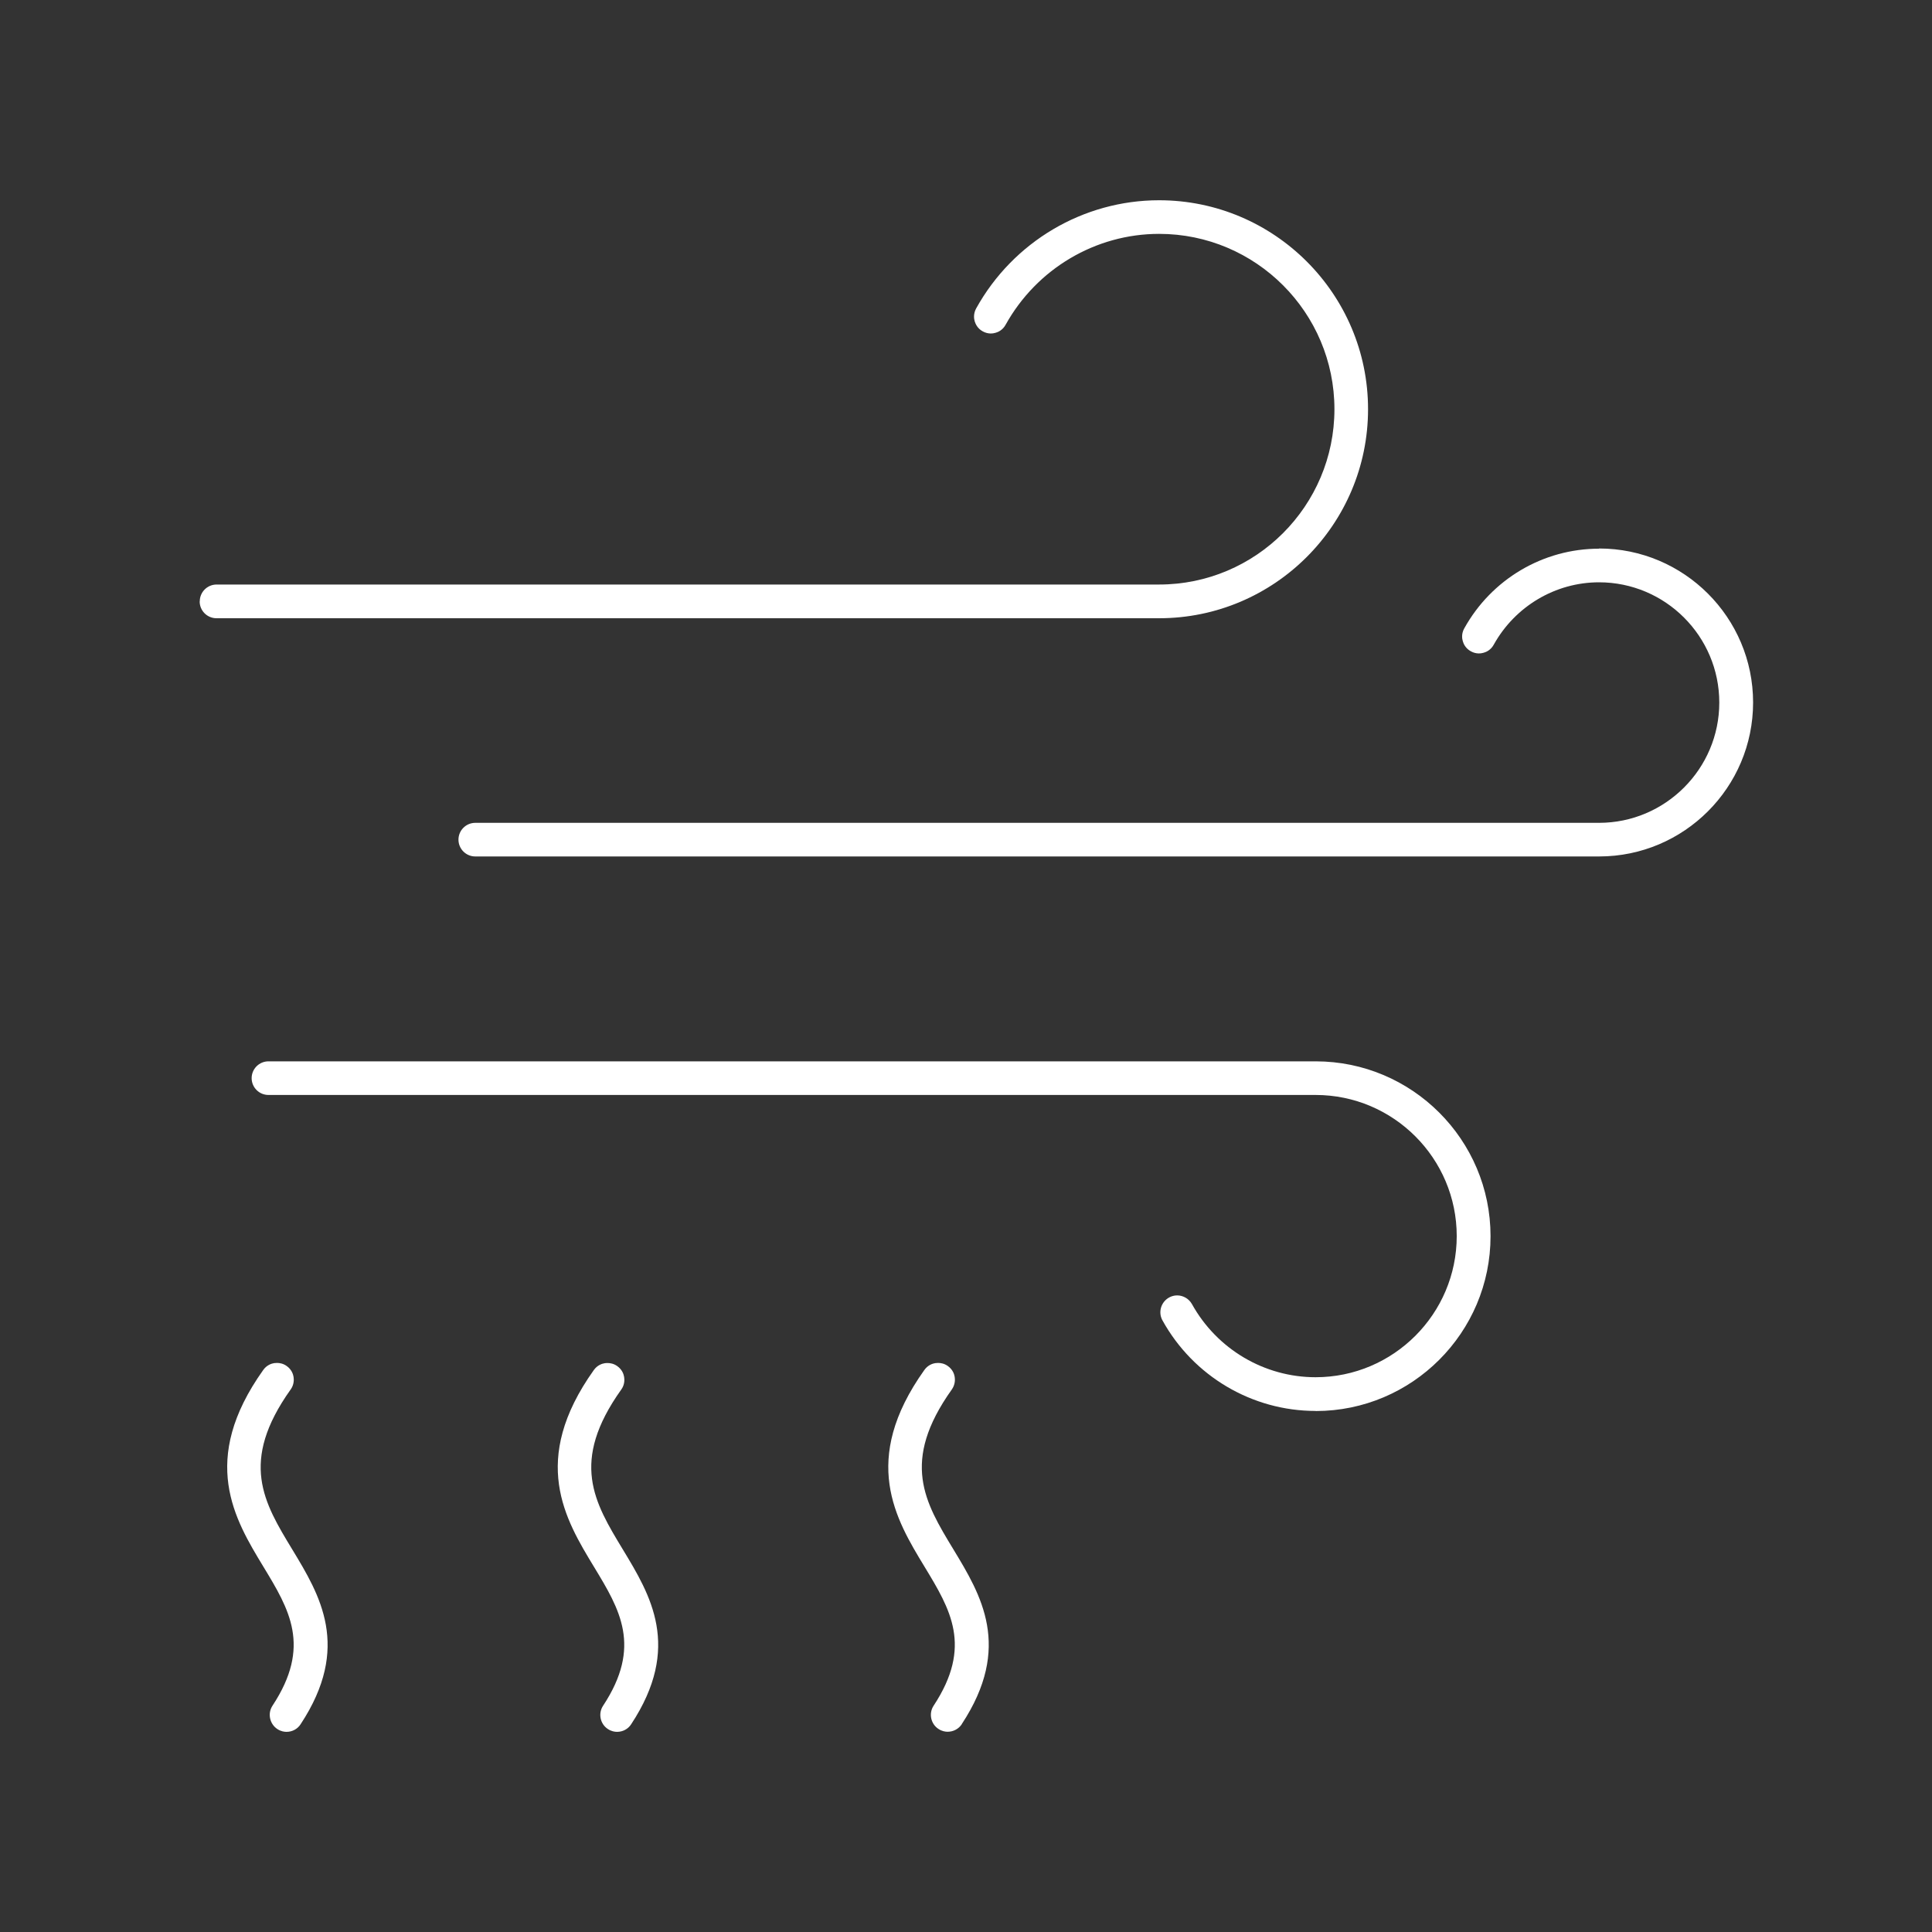
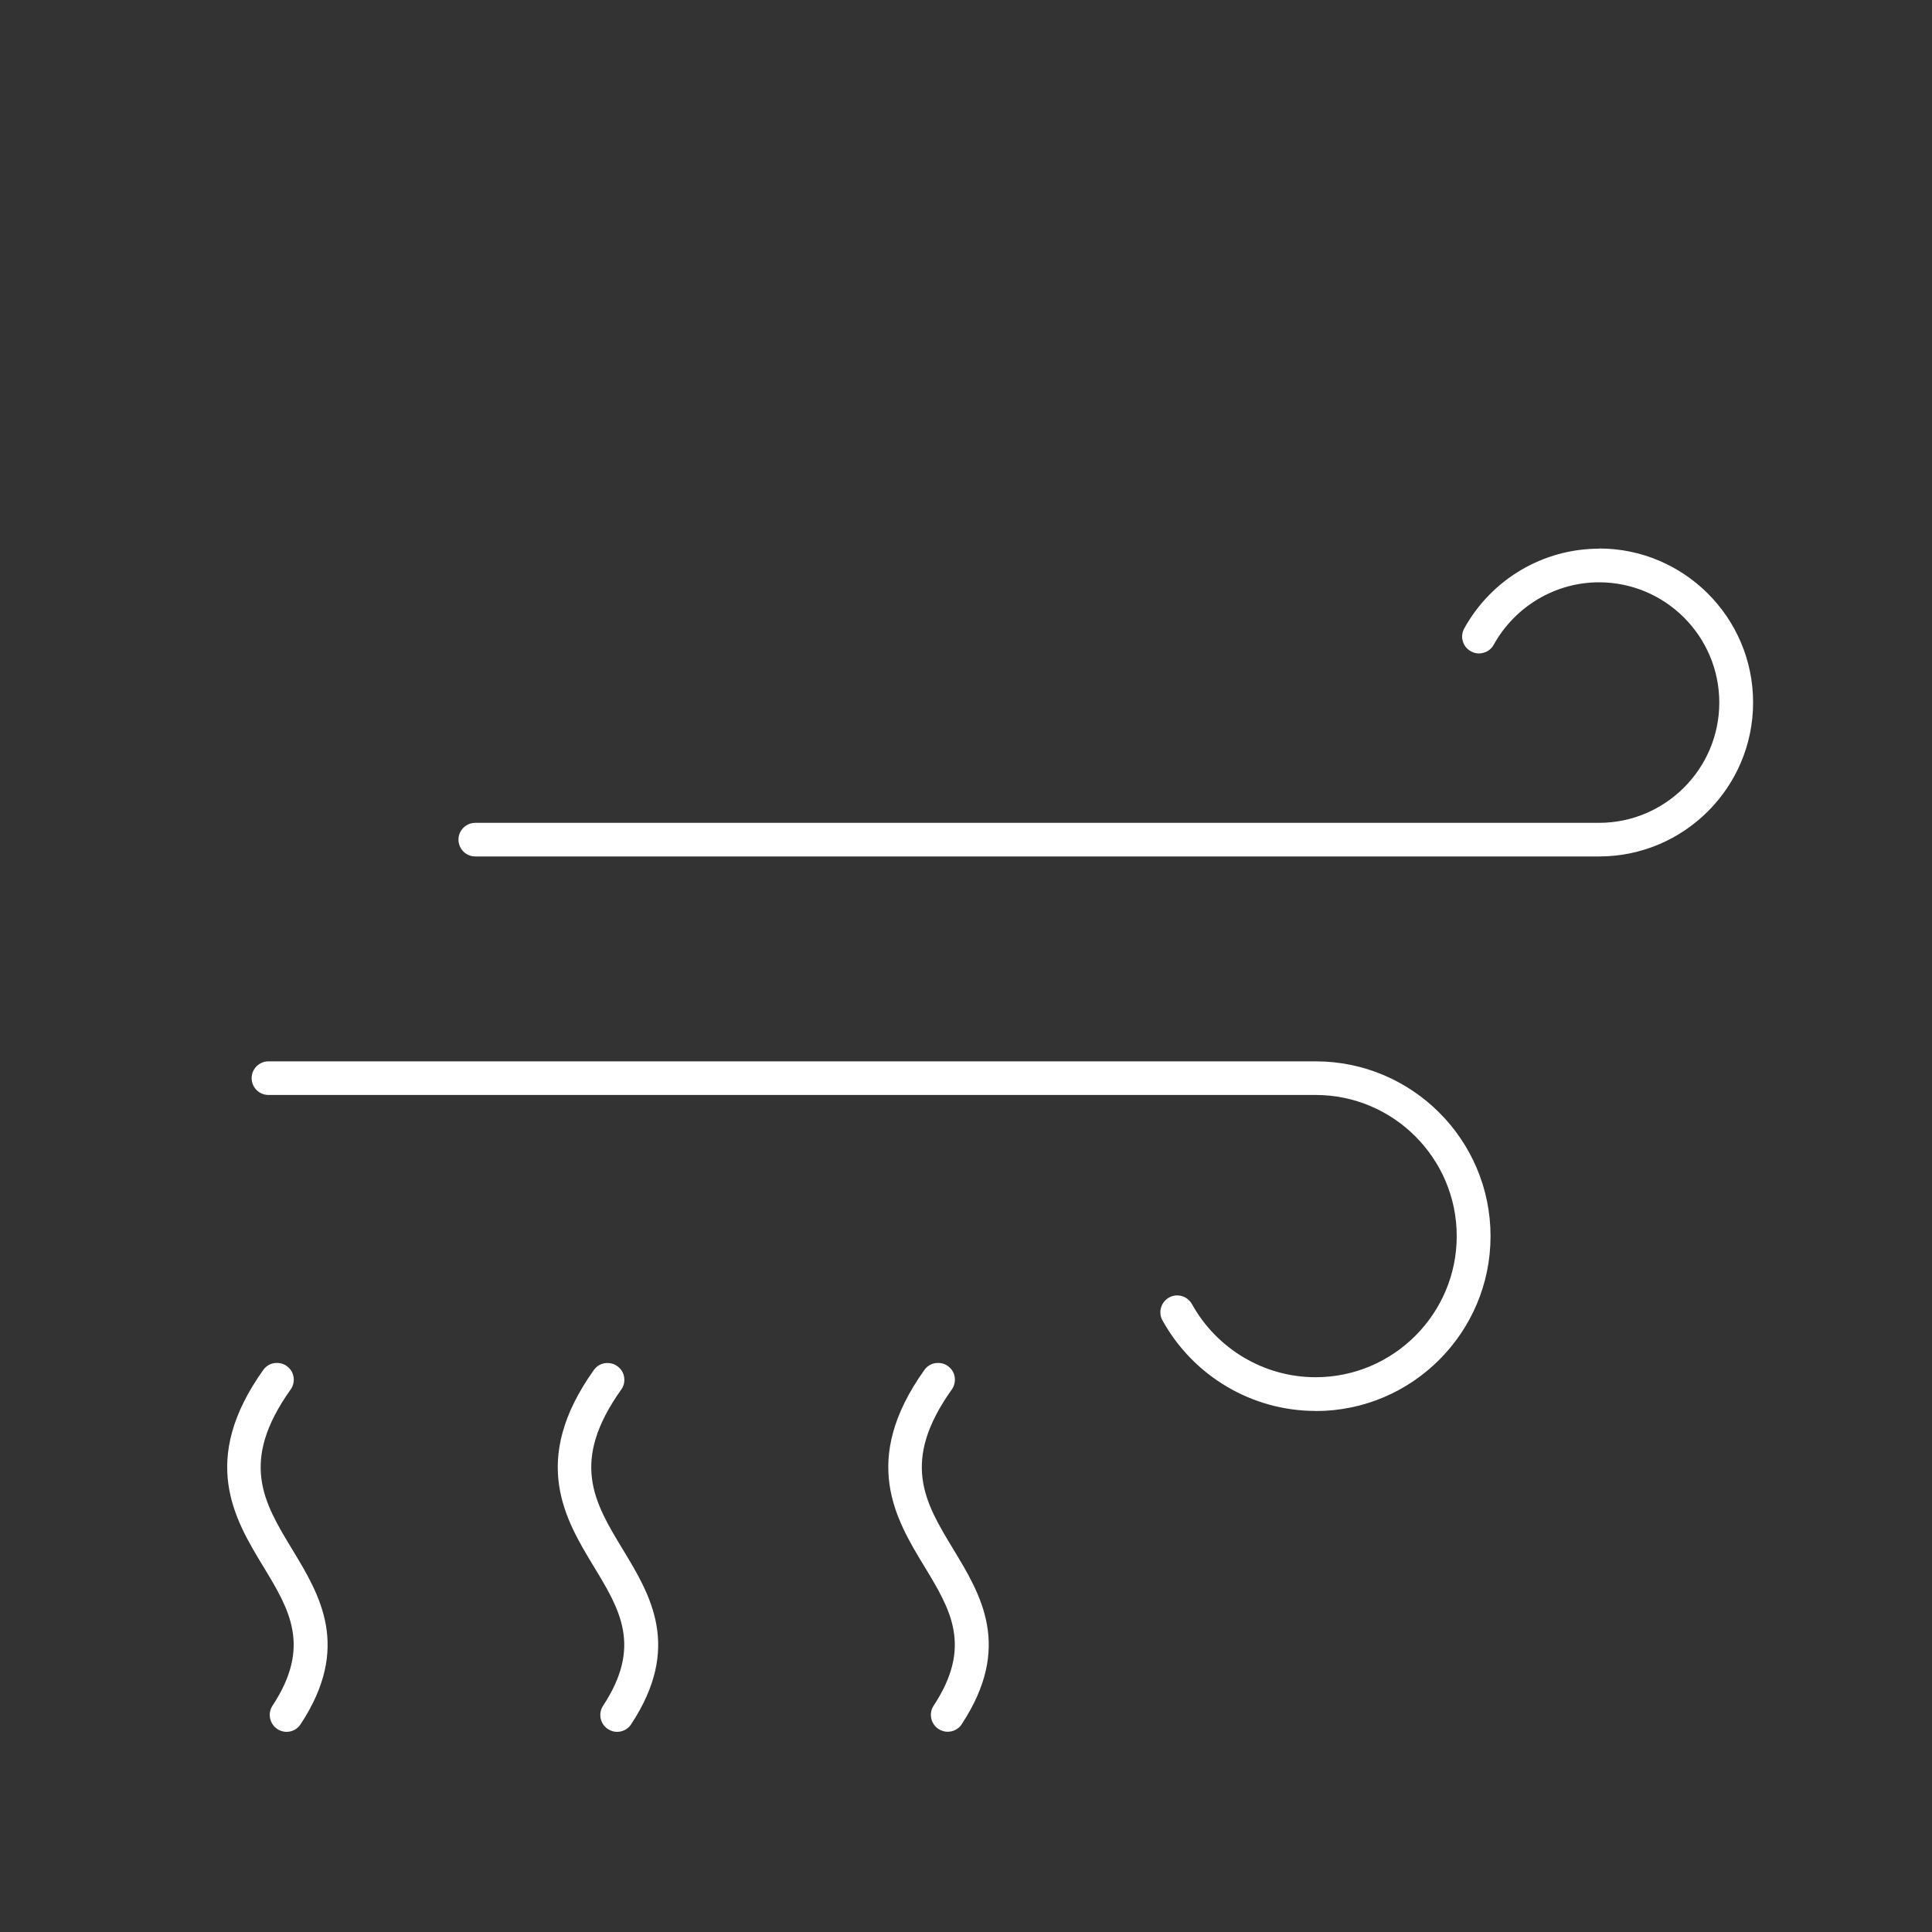
<svg xmlns="http://www.w3.org/2000/svg" id="Livello_1" data-name="Livello 1" viewBox="0 0 200 200">
  <rect x="0" y="0" width="200" height="200" fill="#333333" stroke="none" />
  <defs>
    <style> .cls-1 { fill: #fff; } </style>
  </defs>
  <path class="cls-1" d="M165.53,56.8c-5.79,0-11.13,3.16-13.95,8.25-.31.55-.23,1.07-.15,1.33.07.26.28.74.83,1.04.55.31,1.07.23,1.33.15.26-.07.74-.28,1.04-.83,2.21-3.98,6.39-6.46,10.9-6.46,6.87,0,12.45,5.59,12.45,12.45s-5.59,12.45-12.45,12.45H49.2c-.96,0-1.74.78-1.74,1.74s.78,1.74,1.74,1.74h116.34c8.79,0,15.94-7.15,15.94-15.94s-7.15-15.94-15.94-15.94Z" />
  <path class="cls-1" d="M65.34,178.49c5.26-7.99,2-13.36-.87-18.1-2.95-4.87-5.49-9.06-.16-16.54.37-.51.34-1.04.3-1.3-.04-.27-.2-.77-.71-1.13-.36-.26-.73-.32-1.01-.32-.12,0-.21.01-.29.02-.27.04-.77.2-1.13.71-6.66,9.35-2.96,15.46.02,20.37,2.68,4.42,4.99,8.23.94,14.38-.53.8-.3,1.89.5,2.41.36.24.72.29.95.29.59,0,1.14-.29,1.46-.79Z" />
-   <path class="cls-1" d="M20.67,62.26c0,.96.78,1.74,1.74,1.74h97.58c11.93,0,21.63-9.71,21.63-21.64s-9.71-21.63-21.63-21.63c-7.85,0-15.11,4.29-18.94,11.2-.3.55-.23,1.07-.15,1.33.08.26.28.74.83,1.04.55.31,1.07.23,1.33.15.26-.07.74-.28,1.04-.83,3.22-5.8,9.31-9.41,15.89-9.41,10.01,0,18.15,8.14,18.15,18.15s-8.14,18.15-18.15,18.15H22.42c-.96,0-1.74.78-1.74,1.74Z" />
  <path class="cls-1" d="M99.56,178.48c5.26-7.99,2-13.36-.87-18.1-2.95-4.86-5.49-9.06-.16-16.54.36-.51.34-1.04.3-1.3-.04-.27-.2-.77-.71-1.13-.36-.26-.73-.32-1.01-.32-.11,0-.21.01-.29.02-.27.04-.77.2-1.13.71-6.67,9.35-2.96,15.46.02,20.37,2.68,4.42,4.99,8.23.94,14.38-.53.8-.3,1.89.5,2.41.36.24.72.29.95.29.59,0,1.14-.29,1.47-.79Z" />
  <path class="cls-1" d="M136.2,146.07c9.98,0,18.1-8.12,18.1-18.1s-8.12-18.1-18.1-18.1H27.79c-.96,0-1.74.78-1.74,1.74s.78,1.74,1.74,1.74h108.4c8.06,0,14.61,6.56,14.61,14.61s-6.56,14.61-14.61,14.61c-5.3,0-10.21-2.9-12.8-7.57-.32-.57-.92-.9-1.53-.9-.29,0-.57.07-.84.22-.84.47-1.15,1.53-.68,2.37,3.2,5.78,9.28,9.37,15.85,9.37Z" />
  <path class="cls-1" d="M30.09,143.84h0c.36-.51.34-1.03.3-1.3-.04-.27-.2-.77-.71-1.13-.36-.26-.73-.32-1.01-.32-.11,0-.21.01-.29.02-.27.04-.77.2-1.13.71-6.66,9.35-2.96,15.46.02,20.37,2.68,4.42,4.99,8.23.94,14.38-.53.8-.3,1.89.5,2.42.36.24.72.29.95.29.59,0,1.14-.29,1.46-.79,5.26-7.99,2-13.36-.87-18.1-2.95-4.86-5.49-9.06-.17-16.54Z" />
</svg>